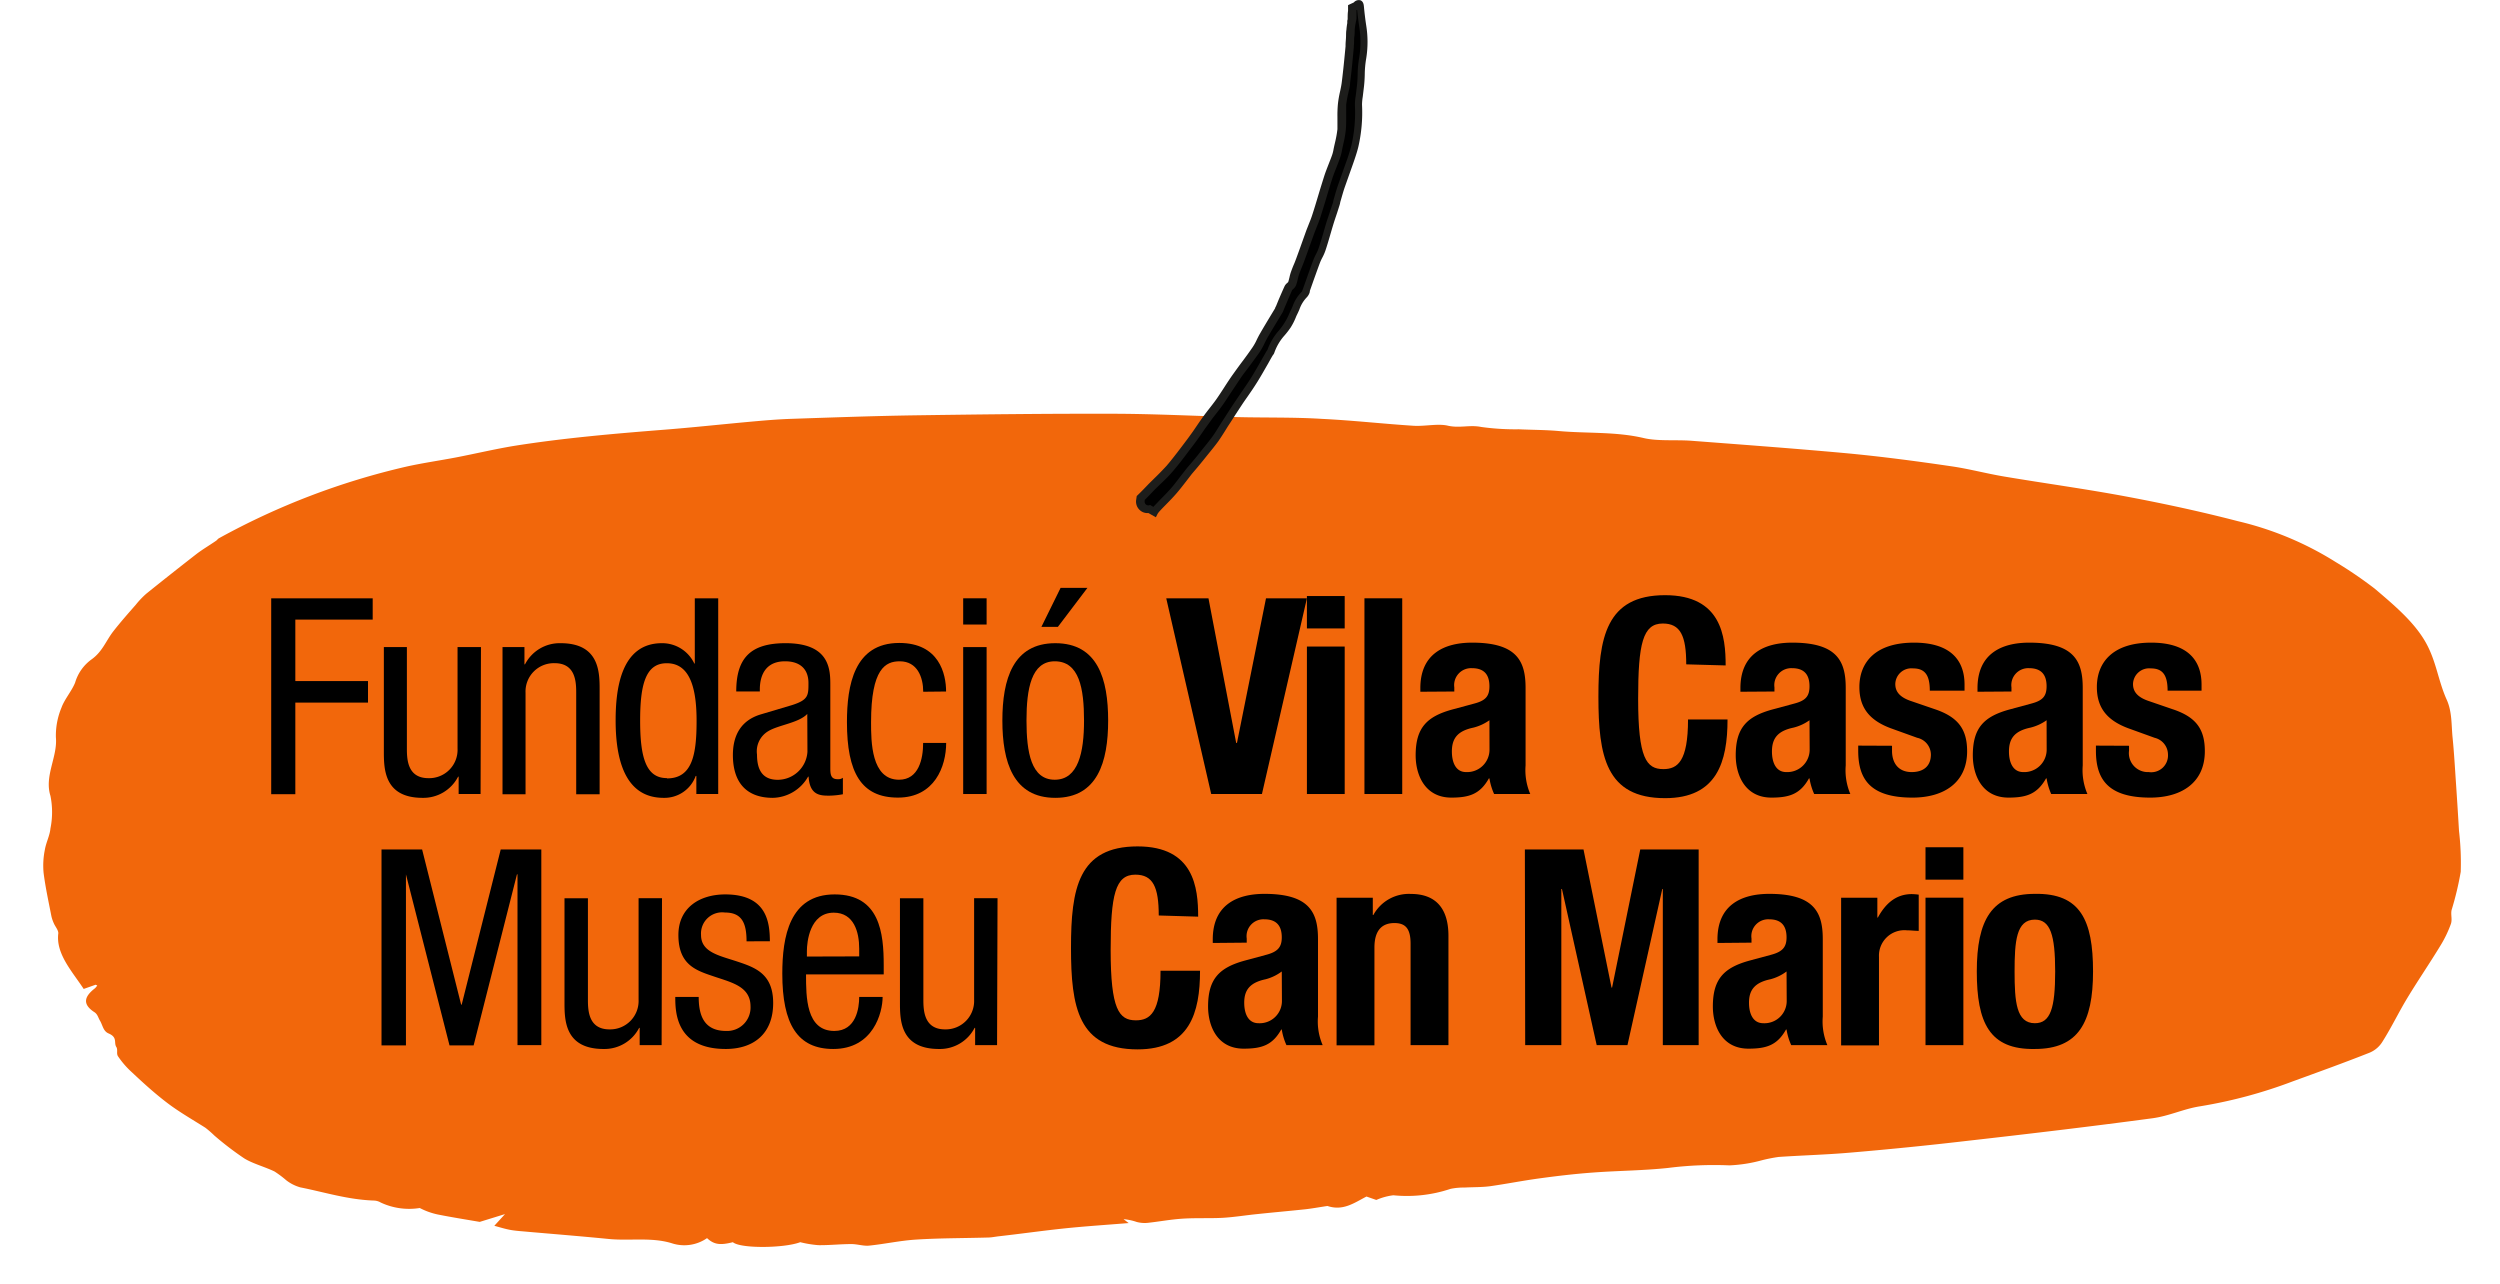
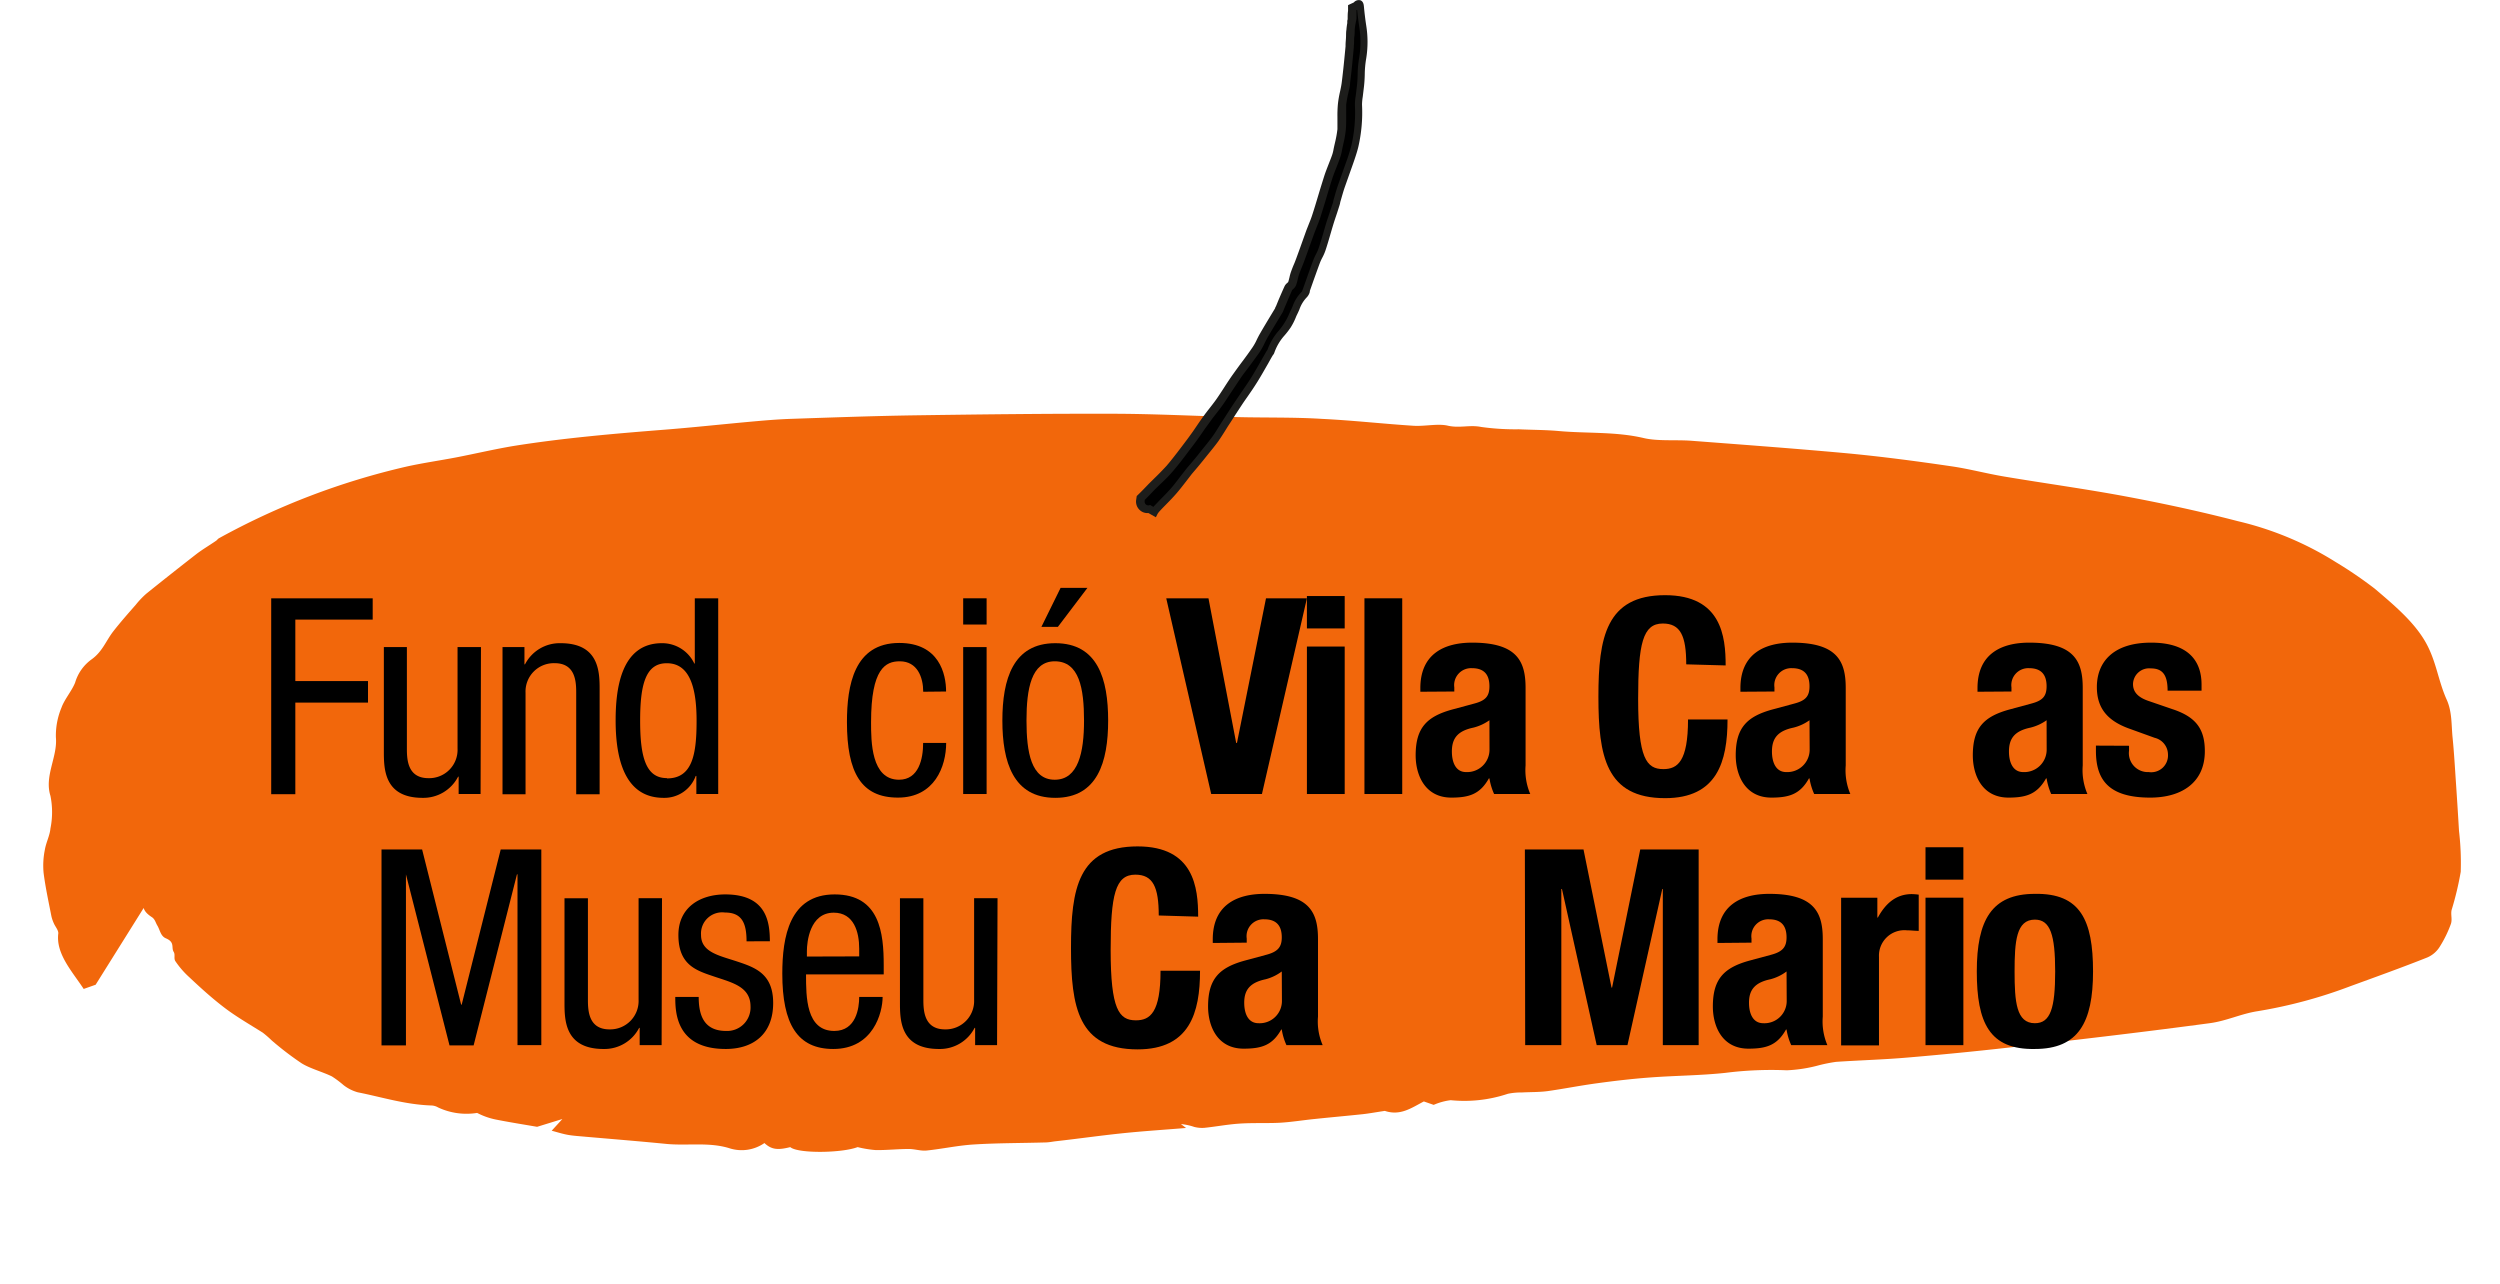
<svg xmlns="http://www.w3.org/2000/svg" id="a797f7d9-d27d-4167-a22b-06fbe1ed11a2" data-name="Capa 1" width="320.24" height="164.43" viewBox="0 0 320.24 164.43">
  <defs>
    <style>.a85b3613-85c6-4989-93fb-8f500de4dc57{fill:#f2670b;}.ecd2dd0b-b122-41bd-82e7-51d4b52fcada{fill:#1d1d1b;}</style>
  </defs>
-   <path class="a85b3613-85c6-4989-93fb-8f500de4dc57" d="M12.25,126.14l-1.53.54c-1.5-2.28-3.59-4.51-3.25-7.14,0-.42-.4-.85-.58-1.28a4.53,4.53,0,0,1-.31-.92c-.36-1.85-.77-3.71-1-5.57a10.06,10.06,0,0,1,.17-2.94c.15-.9.63-1.8.71-2.7a10.55,10.55,0,0,0,0-4.19c-.8-2.55.93-5,.7-7.48a9.28,9.28,0,0,1,.71-3.8c.39-1.09,1.31-2.12,1.75-3.21a5.63,5.63,0,0,1,2.13-3c1.39-1,1.84-2.4,2.78-3.6s1.88-2.26,2.86-3.38a11.19,11.19,0,0,1,1.35-1.42q3.17-2.55,6.41-5.07c.77-.59,1.67-1.12,2.5-1.69.16-.1.24-.26.41-.35a92.83,92.83,0,0,1,24-9.17c2.07-.46,4.23-.77,6.33-1.17,2.49-.48,4.92-1.06,7.44-1.48,6.28-1,12.74-1.56,19.19-2.07,3.6-.28,7.18-.67,10.78-1,1.87-.17,3.76-.34,5.65-.4,5.29-.18,10.58-.37,15.87-.45,8.34-.12,16.69-.22,25-.2,5.4,0,10.8.29,16.2.43,3.62.09,7.26,0,10.87.23,3.91.19,7.78.63,11.68.88,1.47.09,3.16-.32,4.44,0,1.47.32,2.78-.14,4.21.15a31.48,31.48,0,0,0,4.83.3c1.69.08,3.41.07,5.08.22,3.62.33,7.34.06,10.91.9,1.82.43,4.08.2,6.12.35,6.67.51,13.35,1,20,1.61,4.42.42,8.81,1,13.17,1.64,2.34.33,4.57.94,6.89,1.33,5.29.89,10.67,1.62,15.9,2.61,4.78.9,9.51,1.93,14.08,3.12A41.26,41.26,0,0,1,299.2,72a53.49,53.49,0,0,1,5,3.41c2.54,2.16,5.06,4.28,6.53,6.89,1.36,2.42,1.59,4.91,2.68,7.32.71,1.57.59,3.26.76,4.9.19,1.93.3,3.86.43,5.78s.27,4.1.39,6.15a35.13,35.13,0,0,1,.22,5.22,39.57,39.57,0,0,1-1.17,4.9c-.13.58.11,1.2-.09,1.78a15.06,15.06,0,0,1-1.39,2.86c-1.35,2.22-2.85,4.41-4.19,6.63-1.11,1.83-2,3.71-3.16,5.55a3.51,3.51,0,0,1-1.64,1.44c-3.22,1.28-6.56,2.48-9.88,3.69a61.36,61.36,0,0,1-11.85,3.19c-2.14.33-4,1.26-6.16,1.54-7.9,1.06-15.84,2-23.79,2.9q-7.38.86-14.81,1.49c-3.06.27-6.17.35-9.24.56a20.3,20.3,0,0,0-2.17.43,18.54,18.54,0,0,1-4.14.65,46.77,46.77,0,0,0-7.87.33c-3.16.34-6.43.35-9.63.59-2.31.17-4.6.44-6.86.75s-4.18.7-6.3,1c-1.06.14-2.18.11-3.27.17a8.28,8.28,0,0,0-1.8.17,17.53,17.53,0,0,1-7.32.82,7.78,7.78,0,0,0-2.18.6l-1.26-.44c-1.58.82-3,1.88-5,1.21-1.19.18-2,.33-2.8.42-2.06.22-4.13.4-6.2.62-1.49.15-3,.4-4.46.48s-3.34,0-5,.1-3.09.39-4.64.55a4,4,0,0,1-1.33-.12,7.07,7.07,0,0,0-1.69-.36l.66.5c-2.83.23-5.62.41-8.37.7s-5.56.69-8.33,1c-.42.05-.84.14-1.26.15-3.06.09-6.14.07-9.19.26-2.06.12-4.05.57-6.11.78-.71.07-1.51-.2-2.26-.2-1.42,0-2.83.16-4.24.14a14,14,0,0,1-2.31-.38c-2.06.78-7.67.84-8.63,0-1.65.42-2.43.3-3.31-.52a5.11,5.11,0,0,1-4.5.66c-2.61-.81-5.4-.29-8.07-.55-3.45-.34-6.91-.62-10.37-.92-.73-.07-1.48-.11-2.18-.23s-1.42-.35-2.13-.54l1.37-1.5-3.24,1c-1.68-.29-3.52-.58-5.33-.94a9,9,0,0,1-2.35-.84,8.57,8.57,0,0,1-5-.7,1.83,1.83,0,0,0-.81-.25c-3.4-.11-6.35-1.07-9.48-1.69a5.23,5.23,0,0,1-1.81-.91,13.19,13.19,0,0,0-1.51-1.13c-1.24-.6-2.79-1-3.88-1.68a39.58,39.58,0,0,1-3.82-2.92,13.59,13.59,0,0,0-1.15-1c-1.58-1-3.32-2-4.78-3.1-1.67-1.26-3.15-2.61-4.63-4a11.22,11.22,0,0,1-1.78-2.05c-.24-.35,0-.82-.21-1.18-.37-.56.2-1.24-1-1.75-.7-.29-.76-1.08-1.11-1.65-.22-.36-.29-.8-.7-1.07-1.64-1.06-1.24-2.06.07-3.07a2.24,2.24,0,0,0,.29-.35Z" />
+   <path class="a85b3613-85c6-4989-93fb-8f500de4dc57" d="M12.25,126.14l-1.53.54c-1.5-2.28-3.59-4.51-3.25-7.14,0-.42-.4-.85-.58-1.28a4.53,4.53,0,0,1-.31-.92c-.36-1.85-.77-3.71-1-5.57a10.06,10.06,0,0,1,.17-2.94c.15-.9.63-1.8.71-2.7a10.55,10.55,0,0,0,0-4.19c-.8-2.55.93-5,.7-7.48a9.28,9.28,0,0,1,.71-3.8c.39-1.09,1.31-2.12,1.75-3.21a5.63,5.63,0,0,1,2.13-3c1.39-1,1.84-2.4,2.78-3.6s1.88-2.26,2.86-3.38a11.19,11.19,0,0,1,1.35-1.42q3.17-2.55,6.41-5.07c.77-.59,1.67-1.12,2.5-1.69.16-.1.24-.26.41-.35a92.83,92.83,0,0,1,24-9.17c2.07-.46,4.23-.77,6.33-1.17,2.49-.48,4.92-1.06,7.44-1.48,6.28-1,12.74-1.56,19.19-2.07,3.6-.28,7.18-.67,10.78-1,1.87-.17,3.76-.34,5.65-.4,5.29-.18,10.58-.37,15.87-.45,8.34-.12,16.69-.22,25-.2,5.4,0,10.8.29,16.2.43,3.62.09,7.26,0,10.87.23,3.91.19,7.78.63,11.68.88,1.47.09,3.16-.32,4.44,0,1.47.32,2.78-.14,4.21.15a31.48,31.48,0,0,0,4.83.3c1.69.08,3.41.07,5.08.22,3.62.33,7.34.06,10.91.9,1.82.43,4.08.2,6.12.35,6.67.51,13.35,1,20,1.61,4.42.42,8.81,1,13.17,1.64,2.34.33,4.57.94,6.89,1.33,5.29.89,10.67,1.62,15.9,2.61,4.78.9,9.51,1.93,14.08,3.12A41.26,41.26,0,0,1,299.2,72a53.49,53.49,0,0,1,5,3.41c2.54,2.16,5.06,4.28,6.53,6.89,1.36,2.42,1.59,4.91,2.68,7.32.71,1.57.59,3.26.76,4.9.19,1.93.3,3.86.43,5.78s.27,4.1.39,6.15a35.13,35.13,0,0,1,.22,5.22,39.57,39.57,0,0,1-1.17,4.9c-.13.58.11,1.2-.09,1.78a15.06,15.06,0,0,1-1.39,2.86a3.51,3.51,0,0,1-1.64,1.44c-3.22,1.28-6.56,2.48-9.88,3.69a61.36,61.36,0,0,1-11.85,3.19c-2.14.33-4,1.26-6.16,1.54-7.9,1.06-15.84,2-23.79,2.9q-7.38.86-14.81,1.49c-3.06.27-6.17.35-9.24.56a20.3,20.3,0,0,0-2.17.43,18.54,18.54,0,0,1-4.14.65,46.77,46.77,0,0,0-7.87.33c-3.16.34-6.43.35-9.63.59-2.31.17-4.6.44-6.86.75s-4.18.7-6.3,1c-1.06.14-2.18.11-3.27.17a8.28,8.28,0,0,0-1.8.17,17.53,17.53,0,0,1-7.32.82,7.78,7.78,0,0,0-2.18.6l-1.26-.44c-1.58.82-3,1.88-5,1.21-1.19.18-2,.33-2.8.42-2.06.22-4.13.4-6.2.62-1.49.15-3,.4-4.46.48s-3.34,0-5,.1-3.09.39-4.64.55a4,4,0,0,1-1.33-.12,7.07,7.07,0,0,0-1.69-.36l.66.5c-2.83.23-5.62.41-8.37.7s-5.56.69-8.33,1c-.42.05-.84.14-1.26.15-3.06.09-6.14.07-9.19.26-2.06.12-4.05.57-6.11.78-.71.07-1.51-.2-2.26-.2-1.42,0-2.83.16-4.24.14a14,14,0,0,1-2.31-.38c-2.06.78-7.67.84-8.63,0-1.65.42-2.43.3-3.31-.52a5.11,5.11,0,0,1-4.5.66c-2.61-.81-5.4-.29-8.07-.55-3.45-.34-6.91-.62-10.37-.92-.73-.07-1.48-.11-2.18-.23s-1.42-.35-2.13-.54l1.37-1.5-3.24,1c-1.68-.29-3.52-.58-5.33-.94a9,9,0,0,1-2.35-.84,8.57,8.57,0,0,1-5-.7,1.83,1.83,0,0,0-.81-.25c-3.4-.11-6.35-1.07-9.48-1.69a5.23,5.23,0,0,1-1.81-.91,13.19,13.19,0,0,0-1.51-1.13c-1.24-.6-2.79-1-3.88-1.68a39.58,39.58,0,0,1-3.82-2.92,13.59,13.59,0,0,0-1.15-1c-1.58-1-3.32-2-4.78-3.1-1.67-1.26-3.15-2.61-4.63-4a11.22,11.22,0,0,1-1.78-2.05c-.24-.35,0-.82-.21-1.18-.37-.56.2-1.24-1-1.75-.7-.29-.76-1.08-1.11-1.65-.22-.36-.29-.8-.7-1.07-1.64-1.06-1.24-2.06.07-3.07a2.24,2.24,0,0,0,.29-.35Z" />
  <path d="M34.74,76.64h13v2.73H37.83v7.87h9.31V90H37.83v11.73H34.74Z" />
  <path d="M61.56,101.71H58.75V99.49h-.07a5,5,0,0,1-4.56,2.71c-4.95,0-4.95-3.76-4.95-6V82.89h2.95v13c0,1.44.1,3.79,2.77,3.79a3.63,3.63,0,0,0,3.72-3.79v-13h3Z" />
  <path d="M64.37,82.89h2.81V85.1h.07a5,5,0,0,1,4.56-2.71c5,0,5,3.76,5,6v13.35h-3v-13c0-1.44-.1-3.79-2.77-3.79a3.63,3.63,0,0,0-3.72,3.79v13H64.37Z" />
  <path d="M92,101.71h-2.8V99.39h-.08A4.26,4.26,0,0,1,85,102.2c-4.46,0-6.14-4-6.14-9.9,0-3.94.63-9.91,5.93-9.91A4.55,4.55,0,0,1,88.94,85H89V76.64H92Zm-6.56-2c3.26,0,3.79-3.09,3.79-7.37,0-3.66-.63-7.38-3.79-7.38C82.66,84.92,82,87.8,82,92.3S82.66,99.67,85.4,99.67Z" />
-   <path d="M94.31,88.57c0-4.28,1.83-6.18,6.32-6.18,5.73,0,5.73,3.45,5.73,5.41V98.3c0,.77,0,1.51.91,1.51a1,1,0,0,0,.7-.18v2.11a10,10,0,0,1-1.72.18c-1.12,0-2.53,0-2.67-2.43h-.07A5.32,5.32,0,0,1,99,102.2c-3.51,0-5.12-2.11-5.12-5.48,0-2.63,1.12-4.46,3.54-5.2l4-1.19c2.14-.67,2.14-1.26,2.14-2.84,0-1.76-1.05-2.78-3-2.78-3.23,0-3.23,3-3.23,3.69v.17Zm9.1,2.88c-1.09,1.16-3.69,1.41-5,2.21a3,3,0,0,0-1.44,3c0,1.9.66,3.23,2.66,3.23a3.83,3.83,0,0,0,3.8-3.58Z" />
  <path d="M118.26,88.61c0-1.83-.74-3.9-3-3.9-1.82,0-3.68.91-3.68,7.8,0,2.45,0,7.37,3.58,7.37,2.53,0,3.09-2.67,3.09-4.71h2.95c0,3-1.48,7-6.18,7s-6.53-3.2-6.53-9.66c0-4.7.91-10.15,6.7-10.15,5.13,0,6,4,6,6.22Z" />
  <path d="M123.38,76.64h3V80h-3Zm0,6.25h3v18.82h-3Z" />
  <path d="M135.18,82.39c5.44,0,6.77,4.6,6.77,9.91s-1.37,9.9-6.77,9.9-6.78-4.6-6.78-9.9S129.77,82.39,135.18,82.39Zm3.68,9.91c0-4.08-.59-7.59-3.75-7.59-3,0-3.62,3.51-3.62,7.59s.6,7.58,3.62,7.58S138.86,96.37,138.86,92.3Zm-3-17h3.44l-3.79,5h-2.11Z" />
  <path d="M154.8,76.64l3.55,18.53h.1l3.72-18.53h5.24l-5.76,25.07h-6.5l-5.76-25.07Z" />
  <path d="M167.41,76.35h4.84V80.5h-4.84Zm0,6.47h4.84v18.89h-4.84Z" />
  <path d="M174.78,76.64h4.84v25.07h-4.84Z" />
  <path d="M181.94,88.61v-.46c0-4.35,3-5.83,6.64-5.83,5.75,0,6.84,2.39,6.84,5.8v9.93a7.75,7.75,0,0,0,.6,3.66h-4.63a7.85,7.85,0,0,1-.6-2h-.07c-1.13,2-2.49,2.46-4.81,2.46-3.37,0-4.57-2.88-4.57-5.41,0-3.55,1.44-5,4.78-5.9l2.74-.74c1.44-.38,1.93-.94,1.93-2.21,0-1.44-.63-2.32-2.25-2.32a2.17,2.17,0,0,0-2.25,2.46v.53Zm8.85,3.65a6.1,6.1,0,0,1-2.07.95c-2,.42-2.74,1.37-2.74,3.05,0,1.44.52,2.64,1.82,2.64a2.87,2.87,0,0,0,3-2.92Z" />
  <path d="M216,85.1c0-3.65-.74-5.23-3-5.23-2.56,0-3.16,2.56-3.16,9.65,0,7.59,1.05,9,3.23,9,1.83,0,3.16-1,3.16-6.36h5.06c0,5.41-1.34,10.08-8,10.08-7.59,0-8.54-5.41-8.54-13s1-13,8.54-13c7.23,0,7.76,5.31,7.76,9Z" />
  <path d="M222.94,88.61v-.46c0-4.35,3-5.83,6.64-5.83,5.76,0,6.85,2.39,6.85,5.8v9.93a7.77,7.77,0,0,0,.59,3.66h-4.63a7.85,7.85,0,0,1-.6-2h-.07c-1.12,2-2.49,2.46-4.81,2.46-3.37,0-4.57-2.88-4.57-5.41,0-3.55,1.44-5,4.78-5.9l2.74-.74c1.44-.38,1.93-.94,1.93-2.21,0-1.44-.63-2.32-2.25-2.32a2.17,2.17,0,0,0-2.24,2.46v.53Zm8.85,3.65a6,6,0,0,1-2.07.95c-2,.42-2.74,1.37-2.74,3.05,0,1.44.53,2.64,1.83,2.64a2.87,2.87,0,0,0,3-2.92Z" />
-   <path d="M242.36,95.53v.63c0,1.65.87,2.74,2.52,2.74,1.48,0,2.46-.74,2.46-2.25a2.22,2.22,0,0,0-1.75-2.14l-3.41-1.23c-2.67-1-4-2.6-4-5.27,0-3.12,2-5.69,7-5.69,4.39,0,6.47,2,6.47,5.38v.77H247.2c0-1.9-.56-2.85-2.14-2.85a2.06,2.06,0,0,0-2.28,2c0,.91.49,1.69,2.1,2.21l2.92,1c3,1,4.18,2.56,4.18,5.4,0,4-2.95,5.94-7,5.94-5.44,0-6.95-2.39-6.95-6v-.66Z" />
  <path d="M253.31,88.61v-.46c0-4.35,3-5.83,6.63-5.83,5.76,0,6.85,2.39,6.85,5.8v9.93a7.75,7.75,0,0,0,.6,3.66h-4.64a8.25,8.25,0,0,1-.59-2h-.07c-1.13,2-2.5,2.46-4.81,2.46-3.38,0-4.57-2.88-4.57-5.41,0-3.55,1.44-5,4.78-5.9l2.73-.74c1.44-.38,1.94-.94,1.94-2.21,0-1.44-.64-2.32-2.25-2.32a2.17,2.17,0,0,0-2.25,2.46v.53Zm8.85,3.65a6.05,6.05,0,0,1-2.08.95c-2,.42-2.74,1.37-2.74,3.05,0,1.44.53,2.64,1.83,2.64a2.87,2.87,0,0,0,3-2.92Z" />
  <path d="M272.72,95.53v.63a2.43,2.43,0,0,0,2.53,2.74,2.15,2.15,0,0,0,2.46-2.25A2.22,2.22,0,0,0,276,94.51l-3.4-1.23c-2.67-1-4-2.6-4-5.27,0-3.12,2-5.69,6.95-5.69,4.39,0,6.46,2,6.46,5.38v.77h-4.35c0-1.9-.56-2.85-2.14-2.85a2.07,2.07,0,0,0-2.29,2c0,.91.49,1.69,2.11,2.21l2.91,1c3.06,1,4.18,2.56,4.18,5.4,0,4-2.95,5.94-7,5.94-5.44,0-6.95-2.39-6.95-6v-.66Z" />
  <path d="M48.87,108.81h5.2l5,19.88h.07l5-19.88h5.2v25.07H66.29V112h-.07l-5.55,21.91H57.58L52,112H52v21.91H48.87Z" />
  <path d="M84.75,133.88H81.94v-2.21h-.07a5,5,0,0,1-4.56,2.7c-5,0-5-3.75-5-6V115.06h3v13c0,1.44.1,3.8,2.77,3.8a3.64,3.64,0,0,0,3.72-3.8v-13h3Z" />
  <path d="M95.63,120.58c0-2.39-.63-3.69-2.77-3.69a2.71,2.71,0,0,0-3.06,2.88c0,2.21,2.32,2.63,4.64,3.4s4.6,1.58,4.6,5.31c0,4-2.56,5.89-6.08,5.89-6.39,0-6.46-4.74-6.46-6.67h3c0,2.29.63,4.36,3.51,4.36a3,3,0,0,0,3.13-3.13c0-2.53-2.32-3.05-4.6-3.82s-4.64-1.44-4.64-5.34c0-3.51,2.74-5.2,6-5.2,5.48,0,5.69,3.79,5.72,6Z" />
  <path d="M103.25,124.82c0,2.88,0,7.24,3.62,7.24,2.81,0,3.19-2.95,3.19-4.36h3c0,2-1.19,6.67-6.32,6.67-4.6,0-6.53-3.19-6.53-9.65,0-4.71.91-10.15,6.71-10.15s6.28,5,6.28,9.06v1.19Zm6.81-2.31v-1c0-2.11-.67-4.6-3.26-4.6-3.09,0-3.44,3.79-3.44,4.91v.71Z" />
  <path d="M127.72,133.88h-2.81v-2.21h-.07a5,5,0,0,1-4.56,2.7c-5,0-5-3.75-5-6V115.06h3v13c0,1.44.11,3.8,2.78,3.8a3.64,3.64,0,0,0,3.72-3.8v-13h3Z" />
  <path d="M148.43,117.27c0-3.65-.74-5.23-3-5.23-2.56,0-3.16,2.57-3.16,9.66,0,7.58,1.06,9,3.23,9,1.83,0,3.16-1,3.16-6.35h5.06c0,5.4-1.34,10.07-8,10.07-7.59,0-8.53-5.4-8.53-13s.94-13,8.53-13c7.23,0,7.76,5.3,7.76,9Z" />
  <path d="M155.35,120.79v-.46c0-4.35,3-5.83,6.63-5.83,5.76,0,6.85,2.39,6.85,5.79v9.94a7.59,7.59,0,0,0,.6,3.65h-4.64a7.65,7.65,0,0,1-.6-2h-.07c-1.12,2-2.49,2.45-4.81,2.45-3.37,0-4.56-2.87-4.56-5.4,0-3.55,1.44-5,4.77-5.9l2.74-.74c1.44-.39,1.93-1,1.93-2.21,0-1.44-.63-2.32-2.24-2.32a2.16,2.16,0,0,0-2.25,2.46v.53Zm8.84,3.65a5.93,5.93,0,0,1-2.07,1c-2,.42-2.74,1.37-2.74,3,0,1.44.53,2.63,1.83,2.63a2.85,2.85,0,0,0,3-2.91Z" />
-   <path d="M171.21,115h4.64v2.21h.07a5.18,5.18,0,0,1,4.81-2.7c3,0,4.81,1.65,4.81,5.37v14h-4.85v-13c0-1.9-.63-2.64-2.07-2.64-1.65,0-2.56,1-2.56,3.13v12.53h-4.85Z" />
  <path d="M195.33,108.81h7.51l3.59,17.7h.07l3.61-17.7h7.48v25.07H213v-20h-.07l-4.46,20h-3.94l-4.45-20H200v20h-4.63Z" />
  <path d="M220,120.79v-.46c0-4.35,3-5.83,6.64-5.83,5.76,0,6.85,2.39,6.85,5.79v9.94a7.72,7.72,0,0,0,.59,3.65h-4.63a7.65,7.65,0,0,1-.6-2h-.07c-1.12,2-2.49,2.45-4.81,2.45-3.37,0-4.56-2.87-4.56-5.4,0-3.55,1.44-5,4.77-5.9l2.74-.74c1.44-.39,1.93-1,1.93-2.21,0-1.44-.63-2.32-2.24-2.32a2.16,2.16,0,0,0-2.25,2.46v.53Zm8.85,3.65a5.93,5.93,0,0,1-2.07,1c-2,.42-2.74,1.37-2.74,3,0,1.44.53,2.63,1.83,2.63a2.85,2.85,0,0,0,3-2.91Z" />
  <path d="M235.84,115h4.64v2.53h.07c1-1.83,2.35-3,4.35-3a8.69,8.69,0,0,1,.88.07v4.64c-.49,0-1-.07-1.51-.07a3.26,3.26,0,0,0-3.58,3.4v11.34h-4.85Z" />
  <path d="M246.65,108.53h4.85v4.15h-4.85Zm0,6.46h4.85v18.89h-4.85Z" />
  <path d="M260.66,114.5c5.83-.1,7.45,3.37,7.45,9.94s-1.9,9.93-7.45,9.93c-5.83.11-7.44-3.37-7.44-9.93S255.11,114.5,260.66,114.5Zm0,16.57c2,0,2.6-1.93,2.6-6.63s-.63-6.64-2.6-6.64c-2.39,0-2.6,2.78-2.6,6.64S258.27,131.07,260.66,131.07Z" />
  <path d="M146.08,63.78l.18-.17c.43-.42.84-.87,1.27-1.3.76-.77,1.58-1.5,2.28-2.31.88-1,1.68-2.12,2.5-3.2.39-.51.75-1,1.13-1.55s.78-1.14,1.19-1.69,1.08-1.36,1.57-2.06c.76-1.1,1.45-2.23,2.21-3.32s1.68-2.24,2.47-3.38c.38-.57.63-1.21,1-1.8.62-1.08,1.28-2.15,1.92-3.22a5.15,5.15,0,0,0,.23-.54c.33-.77.65-1.55,1-2.32.09-.2.38-.34.45-.54.17-.43.22-.88.37-1.32.21-.6.48-1.19.7-1.79.43-1.16.84-2.33,1.26-3.49.26-.71.57-1.4.8-2.11.52-1.64,1-3.29,1.52-4.92.29-.91.68-1.79,1-2.69a6.24,6.24,0,0,0,.22-.85,26,26,0,0,0,.48-2.58c.09-1.07,0-2.14.1-3.21s.39-1.89.51-2.83c.2-1.58.34-3.16.49-4.74.06-.67.06-1.33.11-2a10.74,10.74,0,0,1,.15-1.1c0-.12.07-.24.08-.35,0-.48,0-1,0-1.42a3.11,3.11,0,0,0,.59-.31c.33-.29.42-.2.45.2.08.84.18,1.67.31,2.5a13.16,13.16,0,0,1,0,4,13.27,13.27,0,0,0-.2,2.17,20.2,20.2,0,0,1-.2,2.31,14.47,14.47,0,0,0-.15,1.59,19.54,19.54,0,0,1-.45,5.25c-.14.55-.31,1.1-.5,1.65-.41,1.18-.84,2.35-1.25,3.53-.2.58-.36,1.17-.53,1.76-.05.17-.07.34-.13.51-.27.84-.56,1.67-.82,2.5-.34,1.1-.63,2.21-1,3.3-.17.52-.49,1-.69,1.51-.45,1.2-.86,2.42-1.3,3.63a1.58,1.58,0,0,1-.31.62A6.8,6.8,0,0,0,165.78,40a12.19,12.19,0,0,1-.82,1.66c-.74,1.11-1.79,2.06-2.15,3.39,0,.06-.09.11-.13.17-.66,1.14-1.28,2.3-2,3.42s-1.35,2-2,3-1.2,1.84-1.8,2.76c-.41.64-.79,1.31-1.24,1.92-.6.82-1.27,1.6-1.9,2.4l-.58.71c-.28.34-.58.66-.85,1-.67.84-1.29,1.72-2,2.53s-1.44,1.49-2.14,2.25a2.68,2.68,0,0,0-.31.42l-.66-.39h0A1,1,0,0,1,146,64.09Z" />
  <path class="ecd2dd0b-b122-41bd-82e7-51d4b52fcada" d="M148.06,66.26l-.95-.54a1.44,1.44,0,0,1-1.13-.4,1.47,1.47,0,0,1-.44-1.3l.07-.48.3-.29c.26-.25.5-.5.75-.76l.51-.53.76-.75c.51-.49,1-1,1.5-1.54.66-.77,1.29-1.6,1.9-2.4l.58-.77c.31-.4.6-.82.9-1.23l.68-1c.24-.35.49-.71.74-1.05s.43-.57.65-.85.62-.79.91-1.2.71-1.05,1.05-1.58.76-1.17,1.17-1.74.77-1.07,1.17-1.6.87-1.18,1.28-1.78a6.68,6.68,0,0,0,.55-1c.13-.26.26-.52.41-.77.36-.63.74-1.26,1.11-1.88l.81-1.34c0-.09.08-.19.12-.28l.33-.81c.25-.58.5-1.16.76-1.73a1.24,1.24,0,0,1,.35-.42l.11-.11c.07-.19.11-.4.17-.62a5.39,5.39,0,0,1,.18-.66c.12-.34.25-.68.39-1s.21-.53.31-.79c.23-.63.46-1.25.68-1.88l.58-1.62c.1-.27.22-.55.32-.82.17-.42.34-.84.47-1.26.25-.76.48-1.53.71-2.3s.53-1.75.81-2.63c.17-.53.38-1.05.58-1.57s.3-.75.43-1.13a4.55,4.55,0,0,0,.19-.77c.06-.3.13-.6.2-.9a14.36,14.36,0,0,0,.29-1.63c0-.51,0-1,0-1.52a16.38,16.38,0,0,1,.06-1.7,13.71,13.71,0,0,1,.27-1.58c.09-.42.18-.84.23-1.26.19-1.52.34-3.07.48-4.56V5.8c0-.37.05-.73.06-1.09s0-.6.05-.89a8.43,8.43,0,0,1,.11-.86l0-.28a1.6,1.6,0,0,1,.05-.21c0-.42,0-.75.05-1.07l0-.74.27-.13.26-.12a1.1,1.1,0,0,0,.22-.11.83.83,0,0,1,.84-.26c.38.15.42.59.44.78.08.86.18,1.69.3,2.47a13.27,13.27,0,0,1,0,4.17,13,13,0,0,0-.19,2.08,16.81,16.81,0,0,1-.14,1.88l-.06.5-.06.5a6.31,6.31,0,0,0-.09,1,19.78,19.78,0,0,1-.47,5.38c-.13.54-.31,1.1-.51,1.69s-.41,1.17-.62,1.76l-.63,1.78c-.15.44-.28.9-.41,1.35l-.11.38a1.46,1.46,0,0,0-.05.2,2,2,0,0,1-.08.33l-.32,1c-.17.51-.34,1-.5,1.53s-.27.91-.4,1.36c-.19.65-.38,1.3-.6,1.95a6.35,6.35,0,0,1-.39.88,6.28,6.28,0,0,0-.3.65c-.28.74-.54,1.49-.81,2.23l-.49,1.39,0,.11a1.6,1.6,0,0,1-.4.71,4.16,4.16,0,0,0-.93,1.54c-.09.2-.17.39-.27.59s-.16.34-.23.52a8,8,0,0,1-.62,1.2c-.24.35-.5.69-.77,1a6.54,6.54,0,0,0-1.32,2.22.79.79,0,0,1-.18.31c-.21.34-.41.71-.61,1.07-.45.78-.89,1.57-1.37,2.34s-.82,1.26-1.25,1.88c-.26.37-.52.74-.77,1.12-.46.7-.92,1.4-1.37,2.11l-.42.64-.39.63c-.28.44-.56.89-.87,1.32s-.89,1.15-1.35,1.71l-.56.7-.59.72-.32.38-.52.61-.67.87c-.44.57-.87,1.13-1.34,1.67s-.84.91-1.27,1.35-.6.61-.88.92a1.85,1.85,0,0,0-.24.33Zm-.74-1.58.42.25.09-.1.89-.93c.42-.42.84-.85,1.24-1.3s.87-1.08,1.29-1.63l.69-.88c.17-.22.36-.43.54-.64l.31-.37c.2-.23.39-.47.58-.7l.56-.71c.45-.55.9-1.1,1.33-1.68.29-.4.56-.82.82-1.25l.4-.64.42-.64c.45-.71.91-1.42,1.38-2.12l.77-1.14c.42-.61.84-1.21,1.23-1.84s.91-1.53,1.34-2.3l.63-1.1.1-.13a7.57,7.57,0,0,1,1.48-2.5c.25-.31.5-.63.72-1a6.86,6.86,0,0,0,.53-1c.08-.18.16-.37.25-.55s.17-.36.25-.55a5,5,0,0,1,1.18-1.87,1.86,1.86,0,0,0,.12-.3l.05-.13.49-1.38c.27-.75.53-1.51.82-2.26a6.09,6.09,0,0,1,.34-.74,5.51,5.51,0,0,0,.33-.75c.21-.63.4-1.27.59-1.91.13-.46.26-.92.4-1.37s.34-1,.51-1.56l.32-.95a1.6,1.6,0,0,0,.05-.21,2.46,2.46,0,0,1,.07-.29l.11-.38c.13-.47.27-.94.43-1.4s.42-1.19.63-1.79.42-1.16.62-1.75.35-1.1.48-1.61a18.78,18.78,0,0,0,.44-5.11,6.52,6.52,0,0,1,.1-1.17l.06-.48.06-.51a15.36,15.36,0,0,0,.13-1.75,13.51,13.51,0,0,1,.21-2.24,12.49,12.49,0,0,0,0-3.86q-.16-1.05-.27-2.19l-.09,0v.12c0,.33,0,.66,0,1a2.29,2.29,0,0,1-.06.32l-.07.38a6.48,6.48,0,0,0-.1.77c0,.28,0,.57-.05.85s0,.77-.06,1.15l0,.17c-.14,1.5-.28,3.06-.48,4.6,0,.44-.15.89-.24,1.34a14.08,14.08,0,0,0-.26,1.46c0,.54,0,1.06,0,1.61s0,1.07-.05,1.61a13,13,0,0,1-.31,1.76c-.06.29-.13.58-.18.86a5.56,5.56,0,0,1-.24.93c-.13.38-.28.77-.43,1.15s-.4,1-.57,1.52c-.28.87-.54,1.74-.8,2.61s-.47,1.54-.71,2.31c-.15.45-.32.89-.5,1.33-.1.26-.21.53-.31.8-.19.54-.39,1.07-.58,1.61s-.45,1.26-.68,1.88c-.1.28-.21.55-.32.82s-.26.64-.38,1a5.29,5.29,0,0,0-.15.57,5.44,5.44,0,0,1-.22.76,1.25,1.25,0,0,1-.36.47l-.12.11c-.25.55-.49,1.12-.73,1.69l-.33.77a2.44,2.44,0,0,1-.19.44l-.81,1.35c-.37.61-.75,1.23-1.11,1.86-.13.23-.25.47-.37.71a8.28,8.28,0,0,1-.62,1.12c-.42.61-.87,1.21-1.31,1.81s-.78,1-1.16,1.57-.76,1.14-1.14,1.71-.7,1.08-1.07,1.61-.62.84-.94,1.25-.43.55-.63.83-.49.68-.73,1l-.69,1c-.3.42-.6.85-.92,1.26l-.58.76c-.61.82-1.25,1.66-1.93,2.45-.49.57-1,1.1-1.56,1.61l-.75.73-.5.52c-.25.27-.51.53-.77.79l-.06.06,0,.12a.51.51,0,0,0,.14.45.48.48,0,0,0,.46.11Z" />
</svg>